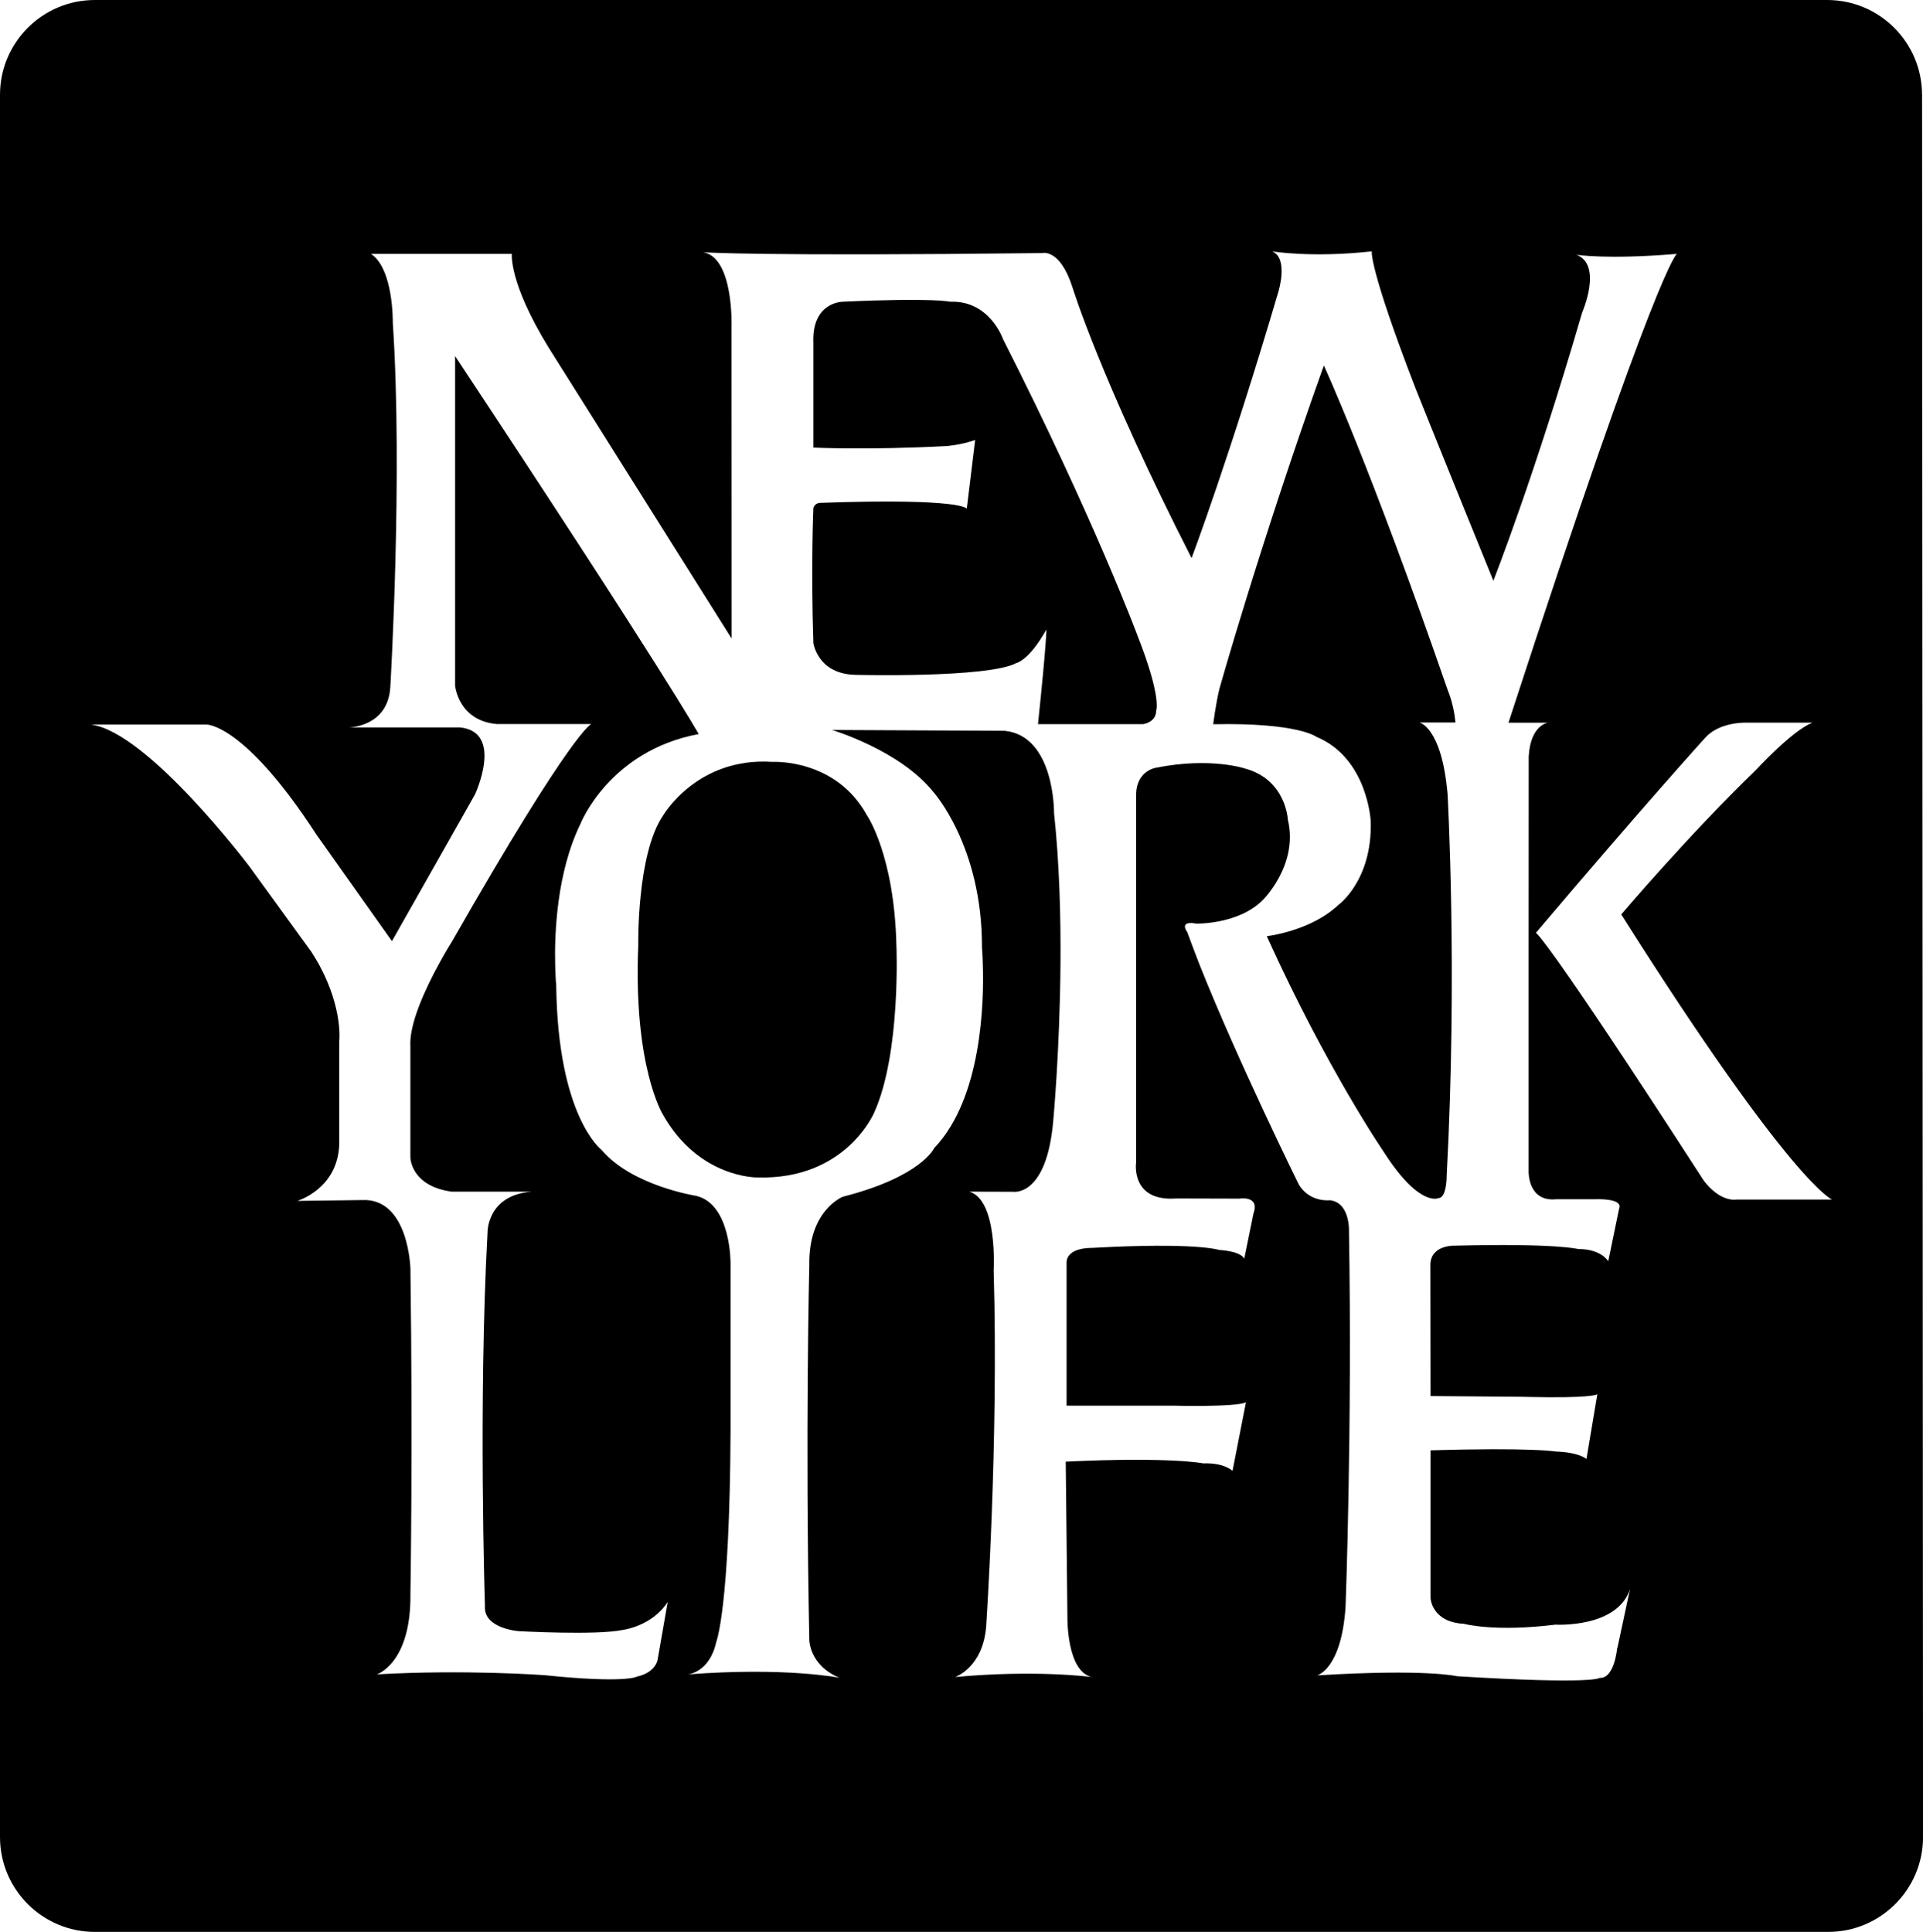
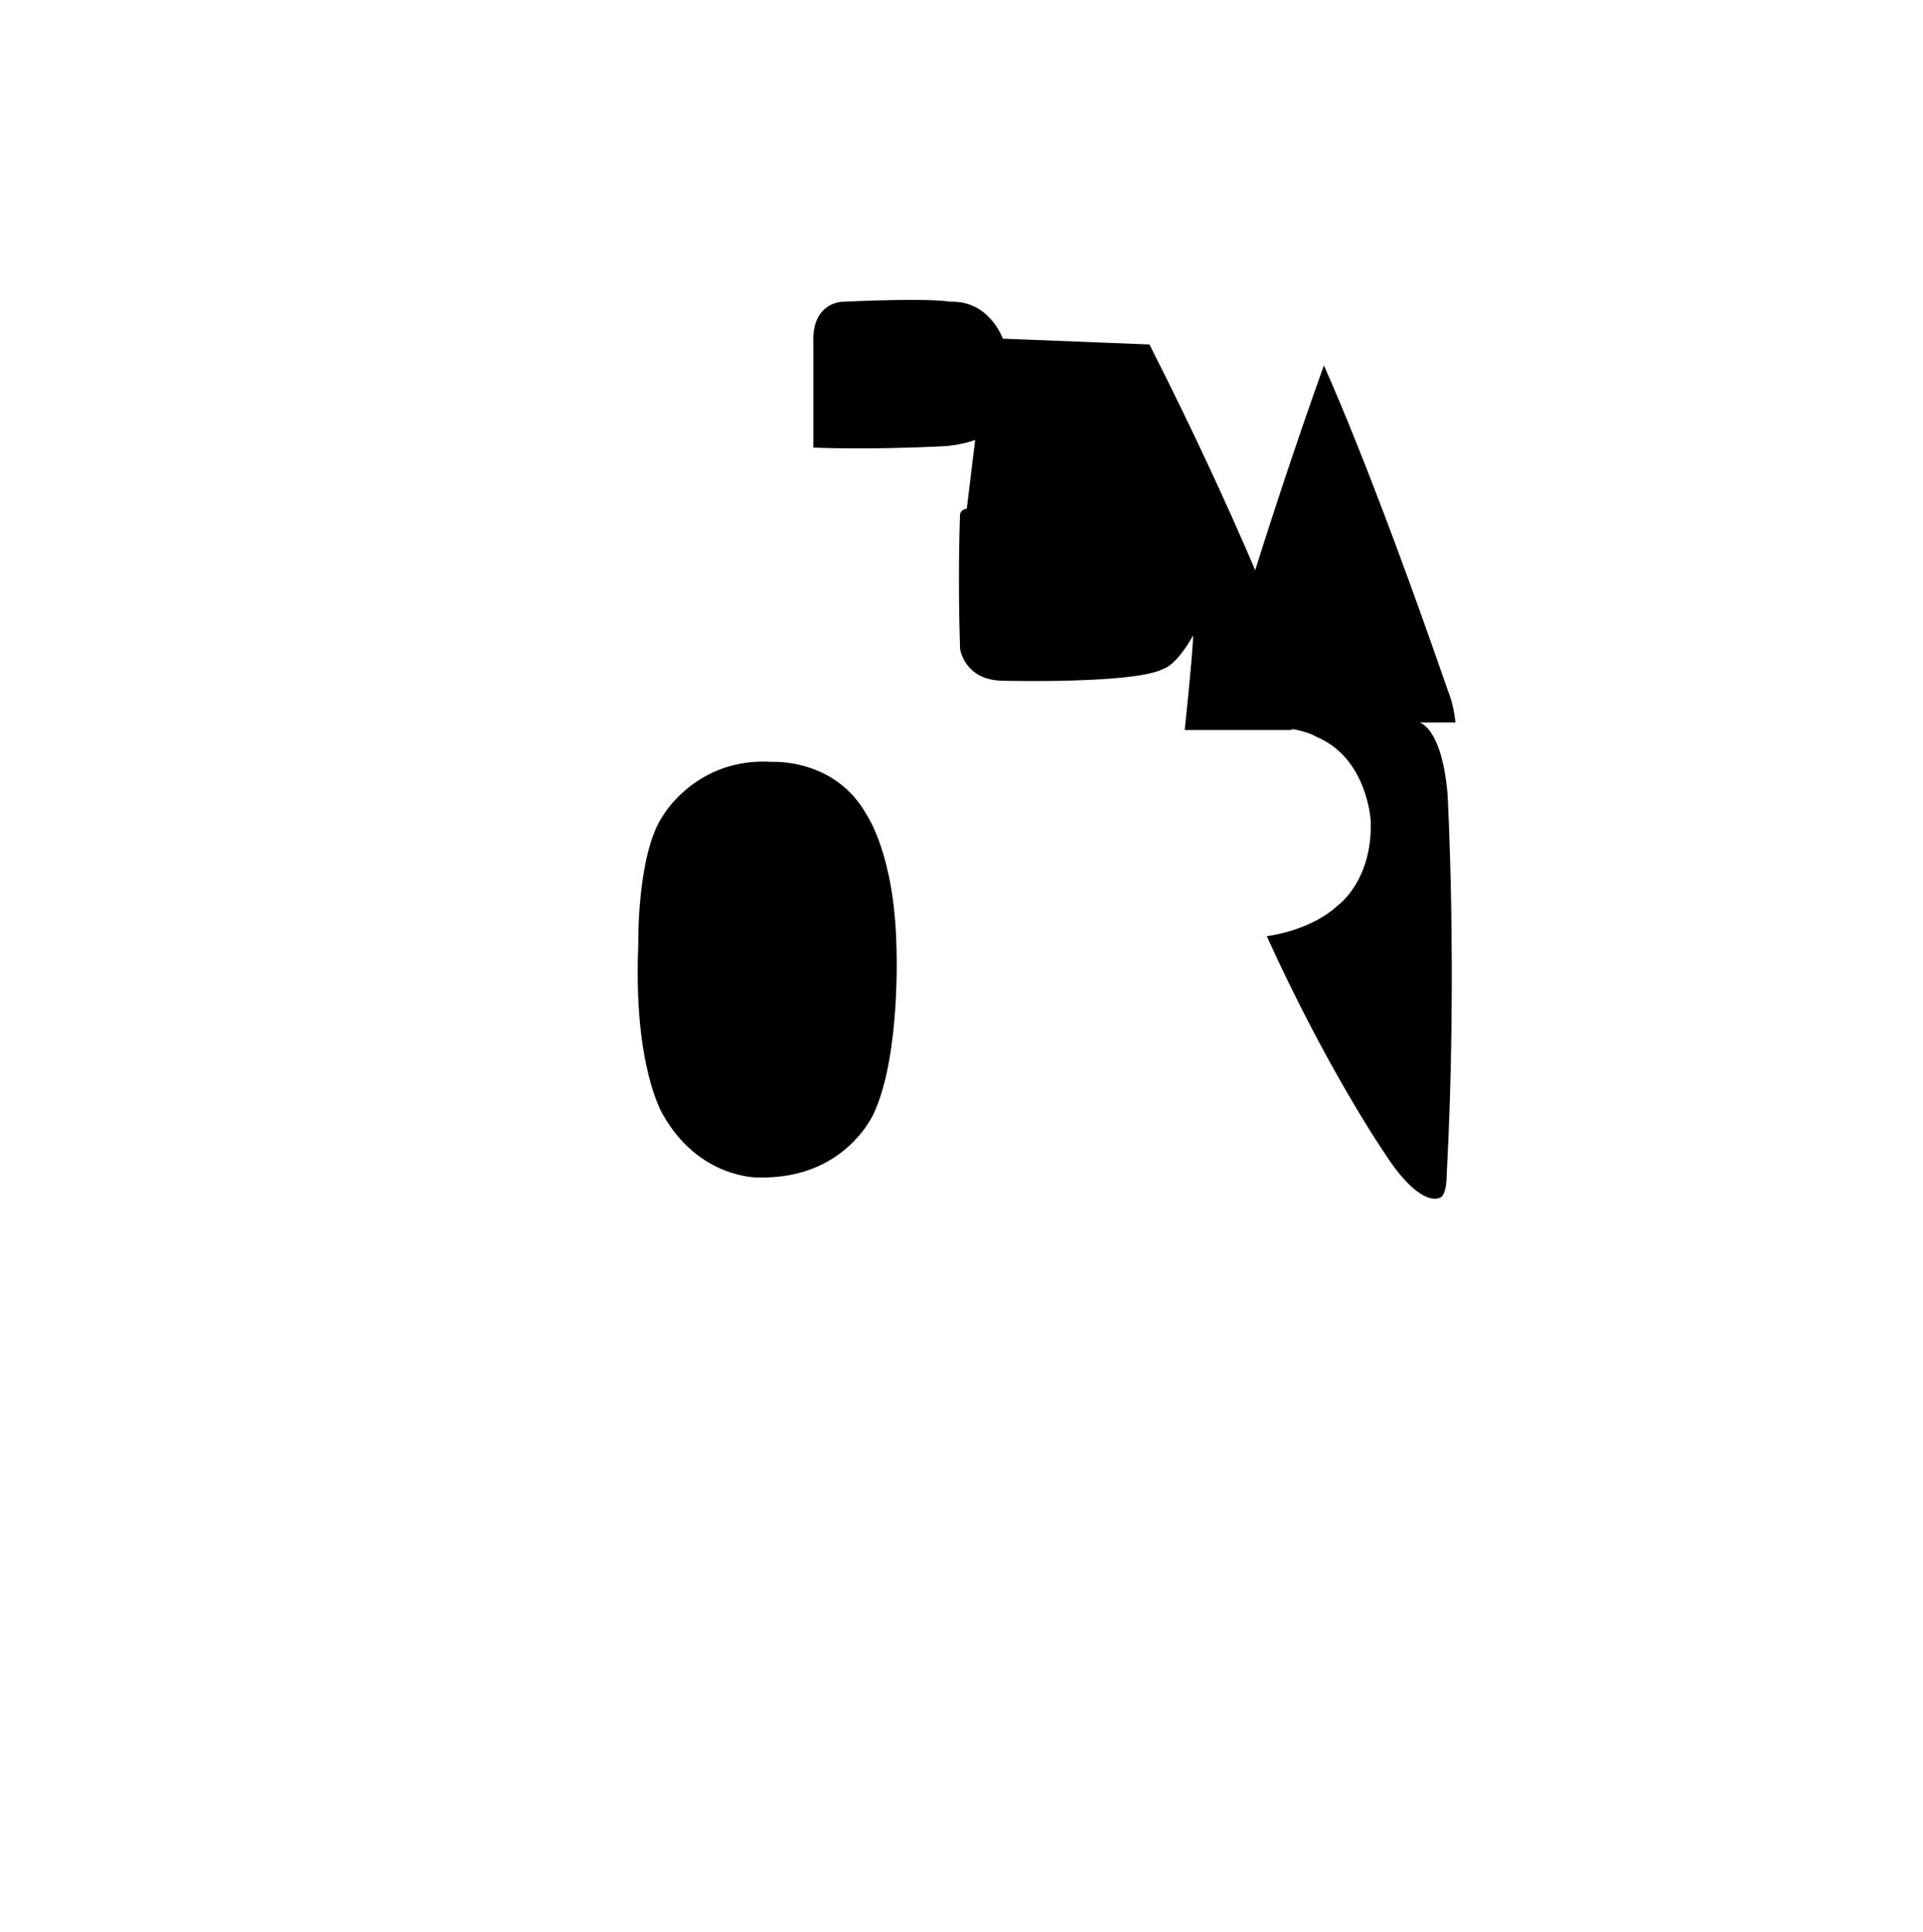
<svg xmlns="http://www.w3.org/2000/svg" id="Layer_1" viewBox="0 0 456.78 458.96">
  <defs>
    <style>.cls-1{stroke-width:0px;}</style>
  </defs>
  <path class="cls-1" d="m183.45,181c-17.91-1.19-25.95,12.74-25.95,12.74-6.29,9.16-5.89,30.87-5.89,30.87-1.2,28.67,5.78,40.05,5.78,40.05,8.55,15.29,22.49,15.06,22.49,15.06,21.1.63,27.79-15.45,27.79-15.45,6.37-14.17,5.26-39.66,5.26-39.66-.5-21.51-6.97-30.87-6.97-30.87-7.46-13.64-22.5-12.74-22.5-12.74Z" />
  <path class="cls-1" d="m341.64,284.63c2.08,0,2-5.47,2-5.47,2.6-48.39.2-90.59.2-90.59-1.4-15.93-6.69-16.93-6.69-16.93h8.57c-.4-4.37-1.79-7.56-1.79-7.56-18.52-53.56-29.47-77.26-29.47-77.26-15.13,42.41-24.79,76.76-24.79,76.76-.9,3.69-1.49,8.47-1.49,8.47,20.1-.41,24.48,2.98,24.48,2.98,12.24,5.07,12.94,20.1,12.94,20.1.4,14.14-7.77,19.92-7.77,19.92-6.57,6.18-16.92,7.36-16.92,7.36,14.34,31.66,27.87,51.37,27.87,51.37,8.36,13.04,12.85,10.86,12.85,10.86Z" />
-   <path class="cls-1" d="m238.2,80.45s-3.18-9.15-12.54-8.76c0,0-3.79-1-25.49,0,0,0-7.37,0-6.97,9.75v24.89s12.54.64,31.66-.36c0,0,3.38-.24,6.77-1.44l-1.99,16.33s-.6-2.59-34.85-1.4c0,0-1.19,0-1.59,1.2,0,0-.6,14.17,0,32.09,0,0,1,7.47,10.16,7.57,0,0,31.25.79,38.02-2.79,0,0,2.99-.5,7.17-7.97,0,0,.1,2.46-1.99,22.47h24.98s3.08-.41,3.08-3.19c0,0,1.4-2.99-4.38-17.72,0,0-10.35-27.88-32.06-70.69Z" />
-   <path class="cls-1" d="m456.55,22.52c0-12.43-10.09-22.52-22.53-22.52H22.53C10.08,0,0,10.09,0,22.52v413.9c0,12.44,10.08,22.53,22.53,22.53h411.73c12.44,0,22.53-10.1,22.53-22.53l-.23-413.9Zm-72.41,368.92s-.6,7.37-4.18,7.17c0,0-1.2,1.6-33.85-.4,0,0-7.17-1.79-33.25-.2,0,0,5.77-1.39,6.76-16.32,0,0,1.6-42.2.81-89.2,0,0,.29-6.87-4.58-7.36,0,0-4.58.59-7.27-3.59,0,0-14.36-29.05-23.64-52.36-1.05-2.72-2.04-5.3-2.93-7.76,0,0-2.19-2.79,2.19-2,0,0,9.96.21,15.73-5.57,0,0,8.56-8.36,5.98-19.12,0,0-.4-9.51-10.17-12.15,0,0-8.16-2.78-21.1-.2,0,0-4.58.61-4.78,6.17v87.6s-1.4,9.36,9.56,8.56l14.94.04s4.97-.84,3.38,3.55l-2.19,10.75s-.4-1.72-5.97-2.11c0,0-5.38-1.87-30.26-.48,0,0-5.78-.2-5.97,3.38v34.09h25.09s15.32.4,17.52-.8l-3.19,16.29s-2-1.98-6.97-1.78c0,0-7.57-1.6-32.65-.41l.4,37.04s-.2,12.75,5.78,14.13c0,0-13.15-1.79-32.46,0,0,0,6.57-2.19,7.37-11.95,0,0,2.99-44,1.79-84.61,0,0,1-16.76-5.78-18.75l10.36.03s7.96,1.4,9.56-16.72c0,0,1.56-16.54,1.73-37.24.09-11.42-.25-24.16-1.53-36.04,0,0,.2-18.32-11.74-19.51l-41.02-.2s16.13,4.78,24.09,14.73c0,0,11.65,12.84,11.55,37.03,0,0,.13,1.4.2,3.98.29,8.76-.18,31.75-11.55,43.6,0,0-2.99,6.77-21.7,11.55,0,0-8.17,3.18-7.96,16.13,0,0-1,40.22,0,89.19,0,0,0,5.98,7.16,8.96,0,0-12.74-2.59-36.03-.8,0,0,5.18-.4,6.78-7.77,0,0,3.19-7.76,3.38-49.97v-39.82s.2-14.13-8.16-16.13c0,0-15.33-2.39-22.5-10.95,0,0-10.36-7.76-10.75-39.02,0,0-.19-1.84-.25-4.98-.17-7.29.35-21.83,6.02-33.44,0,0,6.78-17.32,28.07-21.31,0,0-7.68-13.94-57.86-89.8v78.25s.71,8.36,9.88,9.16h22.5s-4.18.99-33.05,51.56c0,0-1.45,2.27-3.24,5.57-3.04,5.58-7.08,14.12-6.71,19.52v26.28s0,6.77,9.75,8.16h19.12c-10.75.8-10.55,9.75-10.55,9.75-2.19,40.23-.61,88.68-.61,88.68-.4,5.37,7.97,5.97,7.97,5.97,0,0,18.32,1.03,24.69-.27,0,0,6.97-.81,10.75-6.66l-2.38,13.62s-.3,3.09-4.98,4.14c0,0-2.69,1.63-21.9-.36,0,0-18.72-1.39-39.82-.19,0,0,8.16-2.59,7.97-19.11,0,0,.59-34.65,0-77.25,0,0-.4-16.93-11.55-16.32l-15.33.2s9.56-2.79,9.96-13.34v-24.49s1-7.67-4.79-18.32c-.54-.95-1.13-1.95-1.79-2.98l-14.74-20.31s-24.09-31.93-37.62-33.72h27.47s8.95-.22,26.08,26.16l17.92,25.29,19.72-34.84s6.97-14.93-3.59-15.93h-26.47s9.36,0,9.95-9.56c0,0,3.01-50.39.59-86.61,0,0,.21-12.74-5.17-16.32h33.45s-.79,6.77,8.77,22.3l43.44,69.08-.03-74.06s.59-16.53-6.77-17.72c0,0,12.65.99,80.54.2,0,0,4.18-1.2,7.16,7.96,0,0,6.65,21.89,28.35,64.51,0,0,9.08-24.09,20.63-63.32,0,0,2.47-7.97-1.51-9.56,0,0,9.36,1.59,23.69,0,0,0-.79,3.59,10.36,32.46,0,0,3.78,9.56,18.51,45.79,0,0,9.75-24.69,21.1-63.72,0,0,4.98-11.35-1.39-13.73,0,0,7.16,1.2,23.89-.2,0,0-4.38,1.87-40.01,111.38h9.35s-4.15.52-4.54,8.08c0,0-.02,16.57-.02,49.37,0,13.55,0,29.98,0,49.18,0,0-.21,7.27,6.57,6.57h9.36s6.58-.29,5.57,2.19l-2.59,12.55s-1.59-2.91-7.16-2.91c0,0-5.18-1.4-29.26-.79,0,0-5.89-.28-5.83,4.7l.04,31.02c26.88.2,22.5.2,22.5.2,15.93.4,17.12-.61,17.12-.61l-2.58,15.37s-1.6-1.59-7.37-1.78c0,0-5.38-1-29.67-.28v35.05s.2,5.76,7.97,6.16c0,0,7.16,1.99,21.7.19,0,0,14.73.88,17.72-8.48l-2.99,13.94Zm28.47-106.48c-4.38.59-7.96-4.58-7.96-4.58-37.84-58.54-39.82-58.77-39.82-58.77,25.29-29.87,40.22-46.35,40.22-46.35,3.39-3.78,9.56-3.58,9.56-3.58h15.92c-4.78,1.79-13.54,11.35-13.54,11.35-15.53,14.94-31.89,34.21-31.89,34.21,40.65,64.31,50.09,67.73,50.09,67.73h-22.58Z" />
+   <path class="cls-1" d="m238.2,80.45s-3.18-9.15-12.54-8.76c0,0-3.79-1-25.49,0,0,0-7.37,0-6.97,9.75v24.89s12.54.64,31.66-.36c0,0,3.38-.24,6.77-1.44l-1.99,16.33c0,0-1.19,0-1.59,1.2,0,0-.6,14.17,0,32.09,0,0,1,7.47,10.16,7.57,0,0,31.25.79,38.02-2.79,0,0,2.99-.5,7.17-7.97,0,0,.1,2.46-1.99,22.47h24.98s3.08-.41,3.08-3.19c0,0,1.4-2.99-4.38-17.72,0,0-10.35-27.88-32.06-70.69Z" />
</svg>